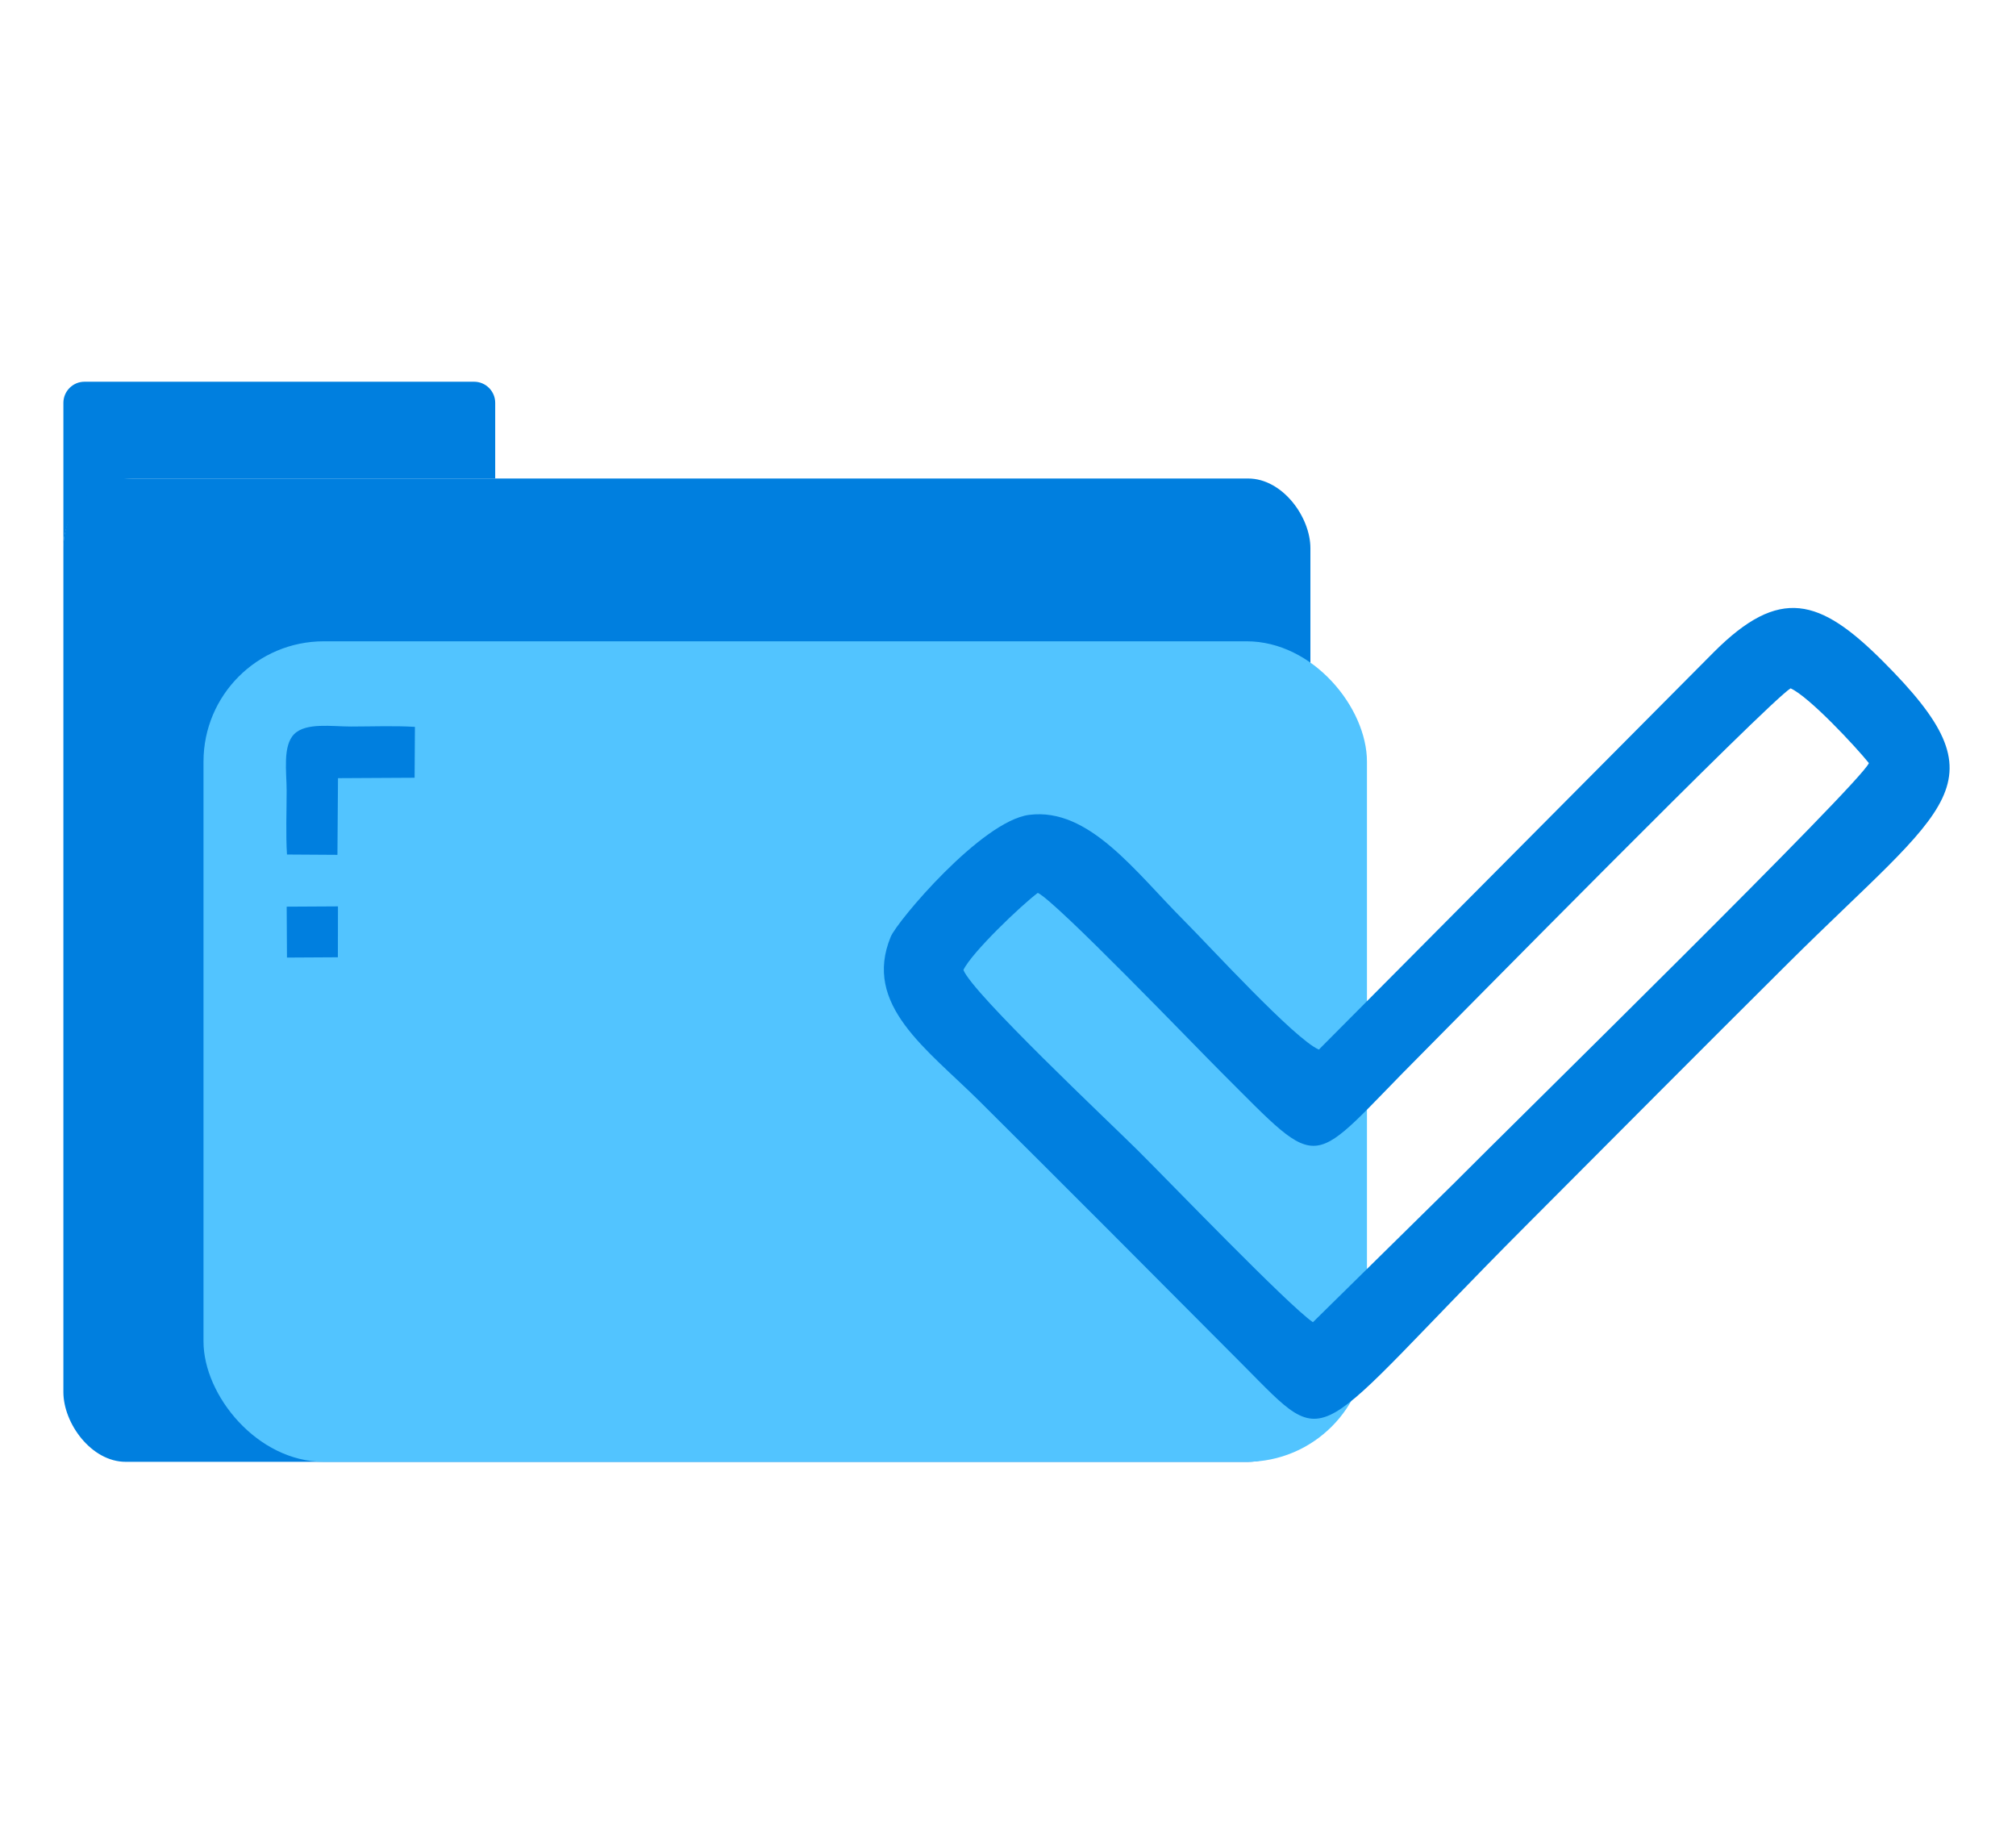
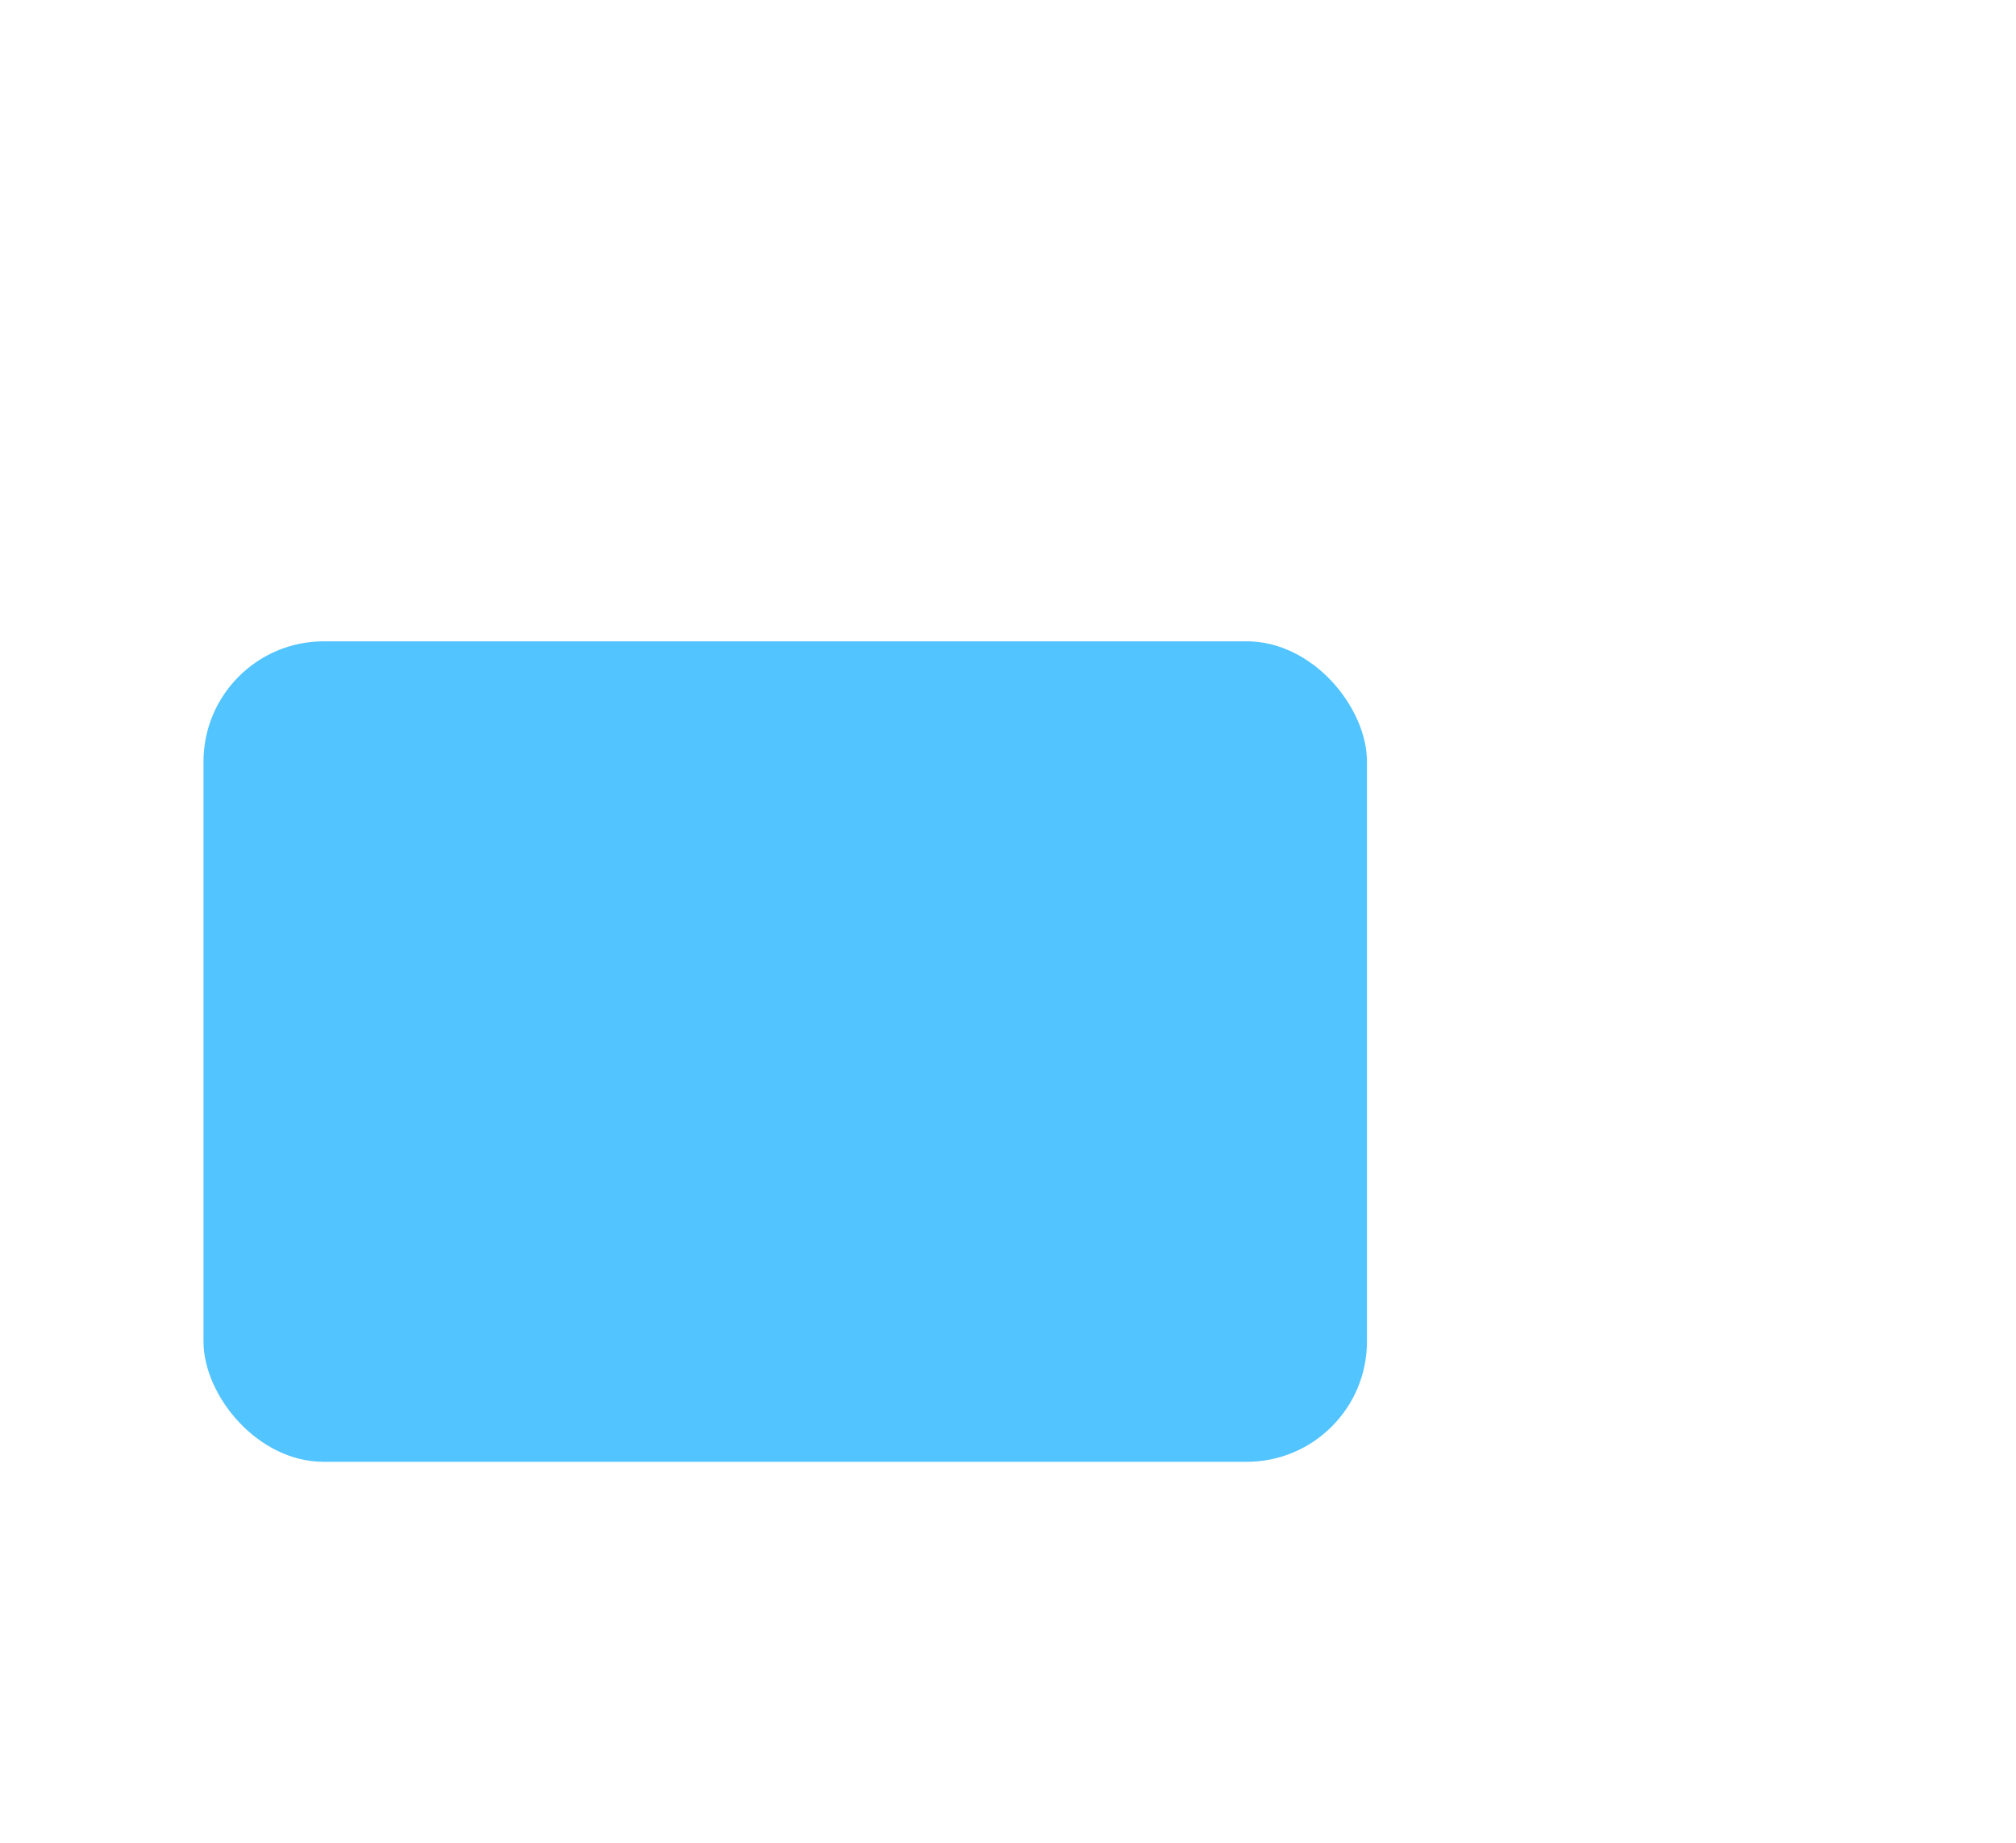
<svg xmlns="http://www.w3.org/2000/svg" xml:space="preserve" width="827px" height="756px" version="1.1" style="shape-rendering:geometricPrecision; text-rendering:geometricPrecision; image-rendering:optimizeQuality; fill-rule:evenodd; clip-rule:evenodd" viewBox="0 0 827 756.11">
  <defs>
    <style type="text/css"> .fil0 {fill:#007FDF} .fil1 {fill:#52C4FF} </style>
  </defs>
  <g id="Слой_x0020_1">
    <g id="_3103625680912">
      <g>
-         <rect class="fil0" x="25.95" y="196.28" width="511.62" height="403.35" rx="25.56" ry="28.58" />
-         <path class="fil0" d="M194.46 156.58l-159.86 0c-4.76,0 -8.65,3.89 -8.65,8.65l0 59.63c0,-15.72 12.86,-28.58 28.58,-28.58l148.58 0 0 -31.05c0,-4.76 -3.89,-8.65 -8.65,-8.65z" />
        <rect class="fil1" x="83.43" y="263.06" width="477.34" height="336.57" rx="49.35" ry="49.35" />
        <g>
-           <path class="fil0" d="M117.68 350.52l20.7 0.13 0.23 -31.45 31.43 -0.17 0.13 -20.87c-8.47,-0.52 -17.85,-0.14 -26.31,-0.14 -7.67,0 -18.39,-1.73 -23.22,3.1 -4.82,4.83 -3.1,15.56 -3.1,23.22 0,8.46 -0.38,17.84 0.14,26.18z" />
-           <polygon class="fil0" points="117.68,392.79 138.56,392.67 138.6,371.79 117.56,371.91 " />
-         </g>
+           </g>
      </g>
-       <path class="fil0" d="M538.6 542.37c-10.12,-6.94 -59.17,-57.9 -71.91,-70.56 -11.67,-11.58 -67.79,-64.37 -71.48,-73.94 3.43,-7.19 23.82,-26.62 30.52,-31.62 7.66,3.66 64.24,62.58 75.11,73.42 43.12,43.02 34.96,40.02 82.33,-7.33 11.04,-11.05 142.58,-144.73 151.41,-149.98 7.55,3.35 26.78,23.99 32.13,30.66 -3.45,8.24 -144.52,146.48 -170.57,172.7l-57.54 56.65zm2.45 -111.84c-9.85,-4.15 -45.23,-42.82 -55.13,-52.71 -20.27,-20.27 -39.15,-46.69 -63.73,-43.57 -19.51,2.48 -54.16,43.61 -56.8,50 -11.58,28.03 14.8,45.97 36.48,67.52 36.6,36.41 71.64,71.52 108.05,108.13 36.93,37.13 25.98,33.19 115.73,-56.8 36.47,-36.56 71.42,-71.72 108.05,-108.13 65.89,-65.49 89.43,-73.09 38.68,-123.8 -25.83,-25.82 -42.27,-30.69 -69.24,-3.73l-162.09 163.09z" />
    </g>
  </g>
</svg>